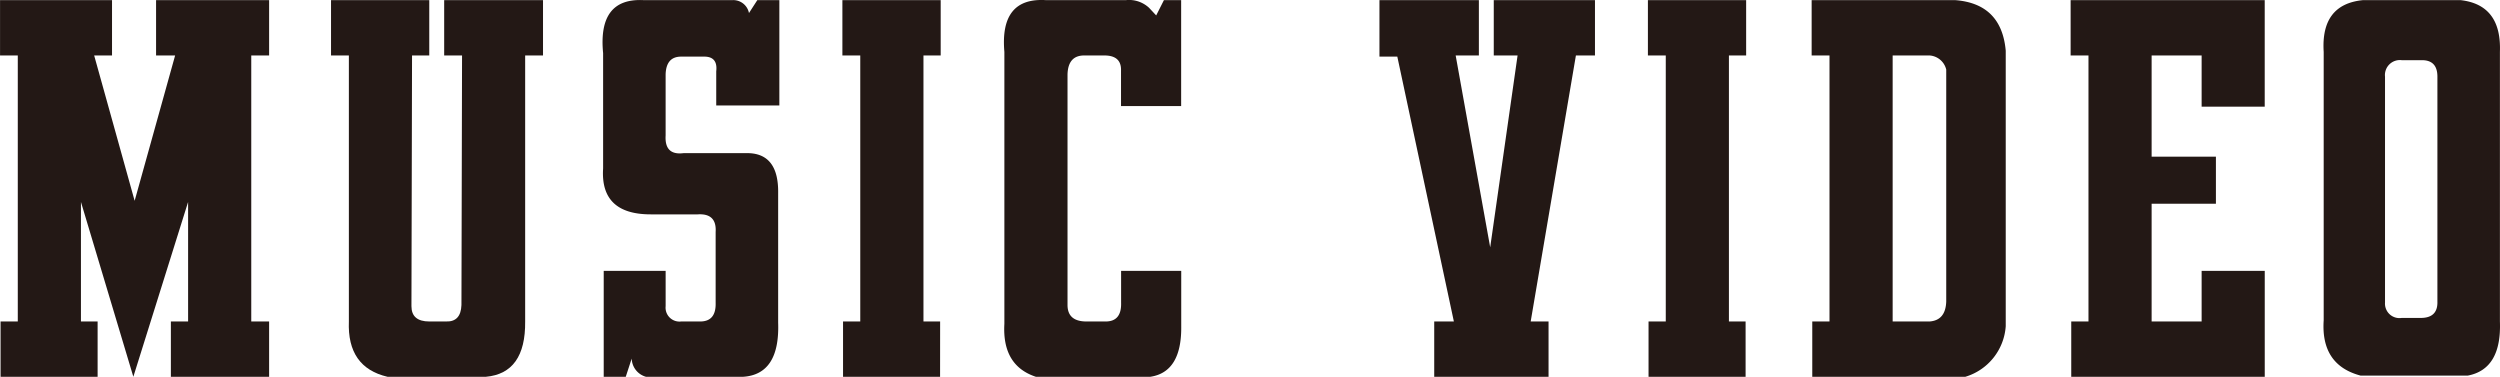
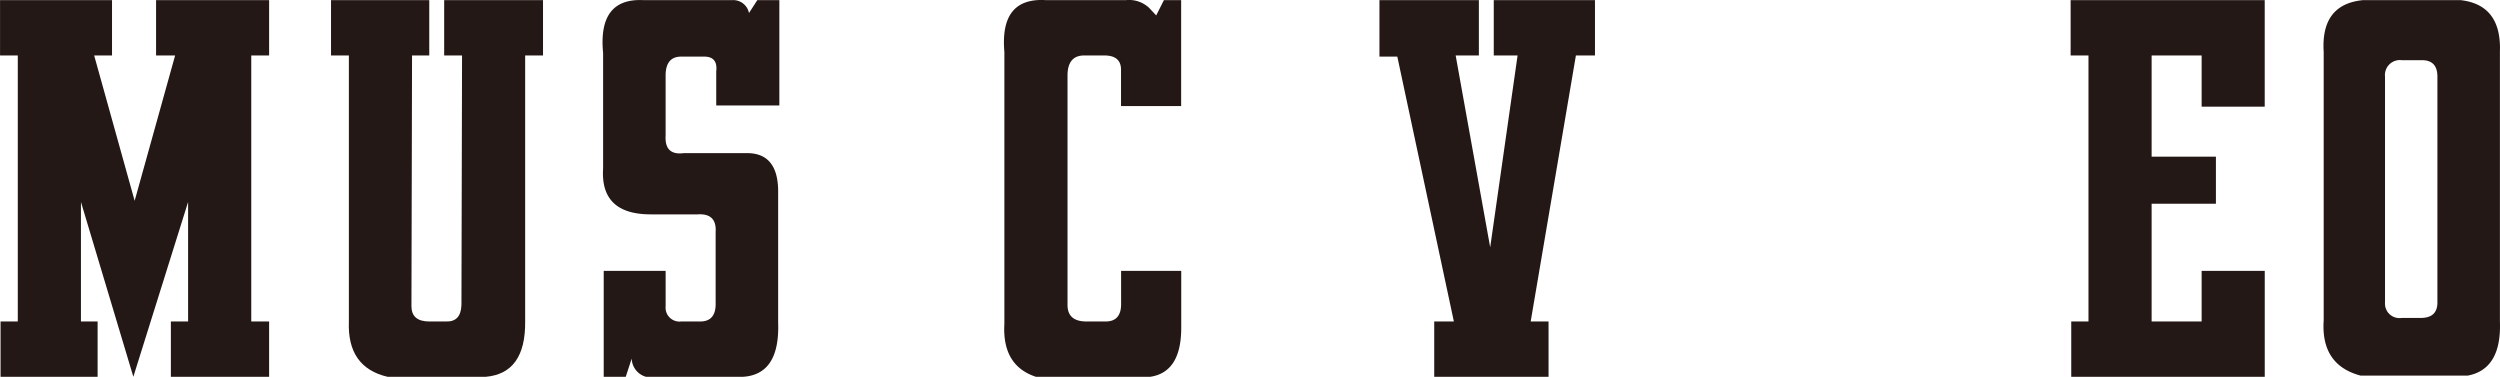
<svg xmlns="http://www.w3.org/2000/svg" id="グループ_1023" data-name="グループ 1023" width="232.187" height="34.995" viewBox="0 0 232.187 34.995">
  <g id="グループ_1022" data-name="グループ 1022">
    <path id="パス_12886" data-name="パス 12886" d="M623.19,9086.683h-9.124v-5.137h1.6v-11.1l-5.086,16.233-4.866-16.233v11.1h1.548v5.137h-9.014v-5.137h1.6v-24.707H598.2V9051.7h10.4v5.138h-1.659l3.76,13.5,3.76-13.5h-1.77V9051.7H623.19v5.138h-1.658v24.707h1.658Z" transform="translate(-598.196 -9051.688)" fill="#231815" />
    <path id="パス_12887" data-name="パス 12887" d="M646.946,9086.683h-9.124q-3.762-.873-3.595-5.137v-24.707H632.57V9051.7h9.124v5.138h-1.6l-.055,23.285q0,1.422,1.659,1.422h1.548q1.382.053,1.437-1.531l.056-23.176h-1.66V9051.7h9.179v5.138H650.6v24.707Q650.651,9086.355,646.946,9086.683Z" transform="translate(-601.826 -9051.688)" fill="#231815" />
    <path id="パス_12888" data-name="パス 12888" d="M673.811,9086.682H664.8a1.811,1.811,0,0,1-1.327-1.693l-.553,1.693h-2.046v-9.838h5.751v3.279a1.293,1.293,0,0,0,1.438,1.422h1.769q1.492,0,1.437-1.75v-6.559q.111-1.749-1.659-1.64h-4.368q-4.7,0-4.424-4.264v-10.714q-.5-5.137,3.76-4.919h8.239a1.488,1.488,0,0,1,1.548,1.2l.775-1.2h2.046v9.783h-5.862v-3.17q.166-1.418-1.216-1.366h-2.046q-1.384,0-1.438,1.641v5.685q-.111,1.859,1.659,1.64h6.082q2.765.11,2.71,3.716v12.025Q677.241,9086.465,673.811,9086.682Z" transform="translate(-604.804 -9051.687)" fill="#231815" />
-     <path id="パス_12889" data-name="パス 12889" d="M694.744,9086.683h-9.013v-5.137h1.6v-24.707h-1.66V9051.7H694.8v5.138h-1.6v24.707h1.548Z" transform="translate(-607.434 -9051.688)" fill="#231815" />
    <path id="パス_12890" data-name="パス 12890" d="M716.034,9086.681H705.417q-3.151-1.036-2.93-4.918v-25.254q-.444-5.084,3.87-4.81h7.41a2.731,2.731,0,0,1,2.156.71l.664.71.718-1.42h1.6v9.84h-5.585v-3.28q.055-1.421-1.548-1.422H709.9q-1.493,0-1.548,1.75v21.426q0,1.532,1.769,1.531h1.77q1.493,0,1.437-1.75v-2.951h5.585v5.138Q718.964,9086.245,716.034,9086.681Z" transform="translate(-609.206 -9051.686)" fill="#231815" />
    <path id="パス_12891" data-name="パス 12891" d="M759.686,9056.839l-4.2,24.707h1.659v5.137H746.527v-5.137h1.825l-5.253-24.6H741.44V9051.7h9.234v5.138h-2.156l3.207,17.82,2.544-17.82h-2.212V9051.7h9.4v5.138Z" transform="translate(-613.324 -9051.688)" fill="#231815" />
-     <path id="パス_12892" data-name="パス 12892" d="M778.39,9086.683h-9.014v-5.137h1.6v-24.707h-1.659V9051.7h9.124v5.138h-1.6v24.707h1.549Z" transform="translate(-616.268 -9051.688)" fill="#231815" />
-     <path id="パス_12893" data-name="パス 12893" d="M800.589,9086.683H786.378v-5.137h1.6v-24.707h-1.658V9051.7h13.326q4.313.328,4.7,4.7v25.582A5.28,5.28,0,0,1,800.589,9086.683Zm-1.769-28.532a1.711,1.711,0,0,0-1.548-1.312h-3.428v24.707h3.428q1.492-.11,1.548-1.858Z" transform="translate(-618.064 -9051.688)" fill="#231815" />
    <path id="パス_12894" data-name="パス 12894" d="M831.242,9086.683H813.271v-5.137h1.6v-24.707h-1.658V9051.7h18.026v9.893H825.38v-4.755h-4.644v9.4h5.971v4.372h-5.971v10.933h4.644v-4.7h5.862v9.838Z" transform="translate(-620.904 -9051.688)" fill="#231815" />
    <path id="パス_12895" data-name="パス 12895" d="M852.87,9086.572h-9.954q-3.706-.984-3.428-5.137V9056.51q-.278-4.427,3.649-4.809h9.069q3.814.437,3.649,4.809v25.035Q856.021,9085.97,852.87,9086.572Zm-2.82-27.766q0-1.529-1.438-1.53h-1.88a1.391,1.391,0,0,0-1.548,1.53v20.988a1.345,1.345,0,0,0,1.548,1.422H848.5q1.6,0,1.549-1.53Z" transform="translate(-623.676 -9051.688)" fill="#231815" />
  </g>
</svg>